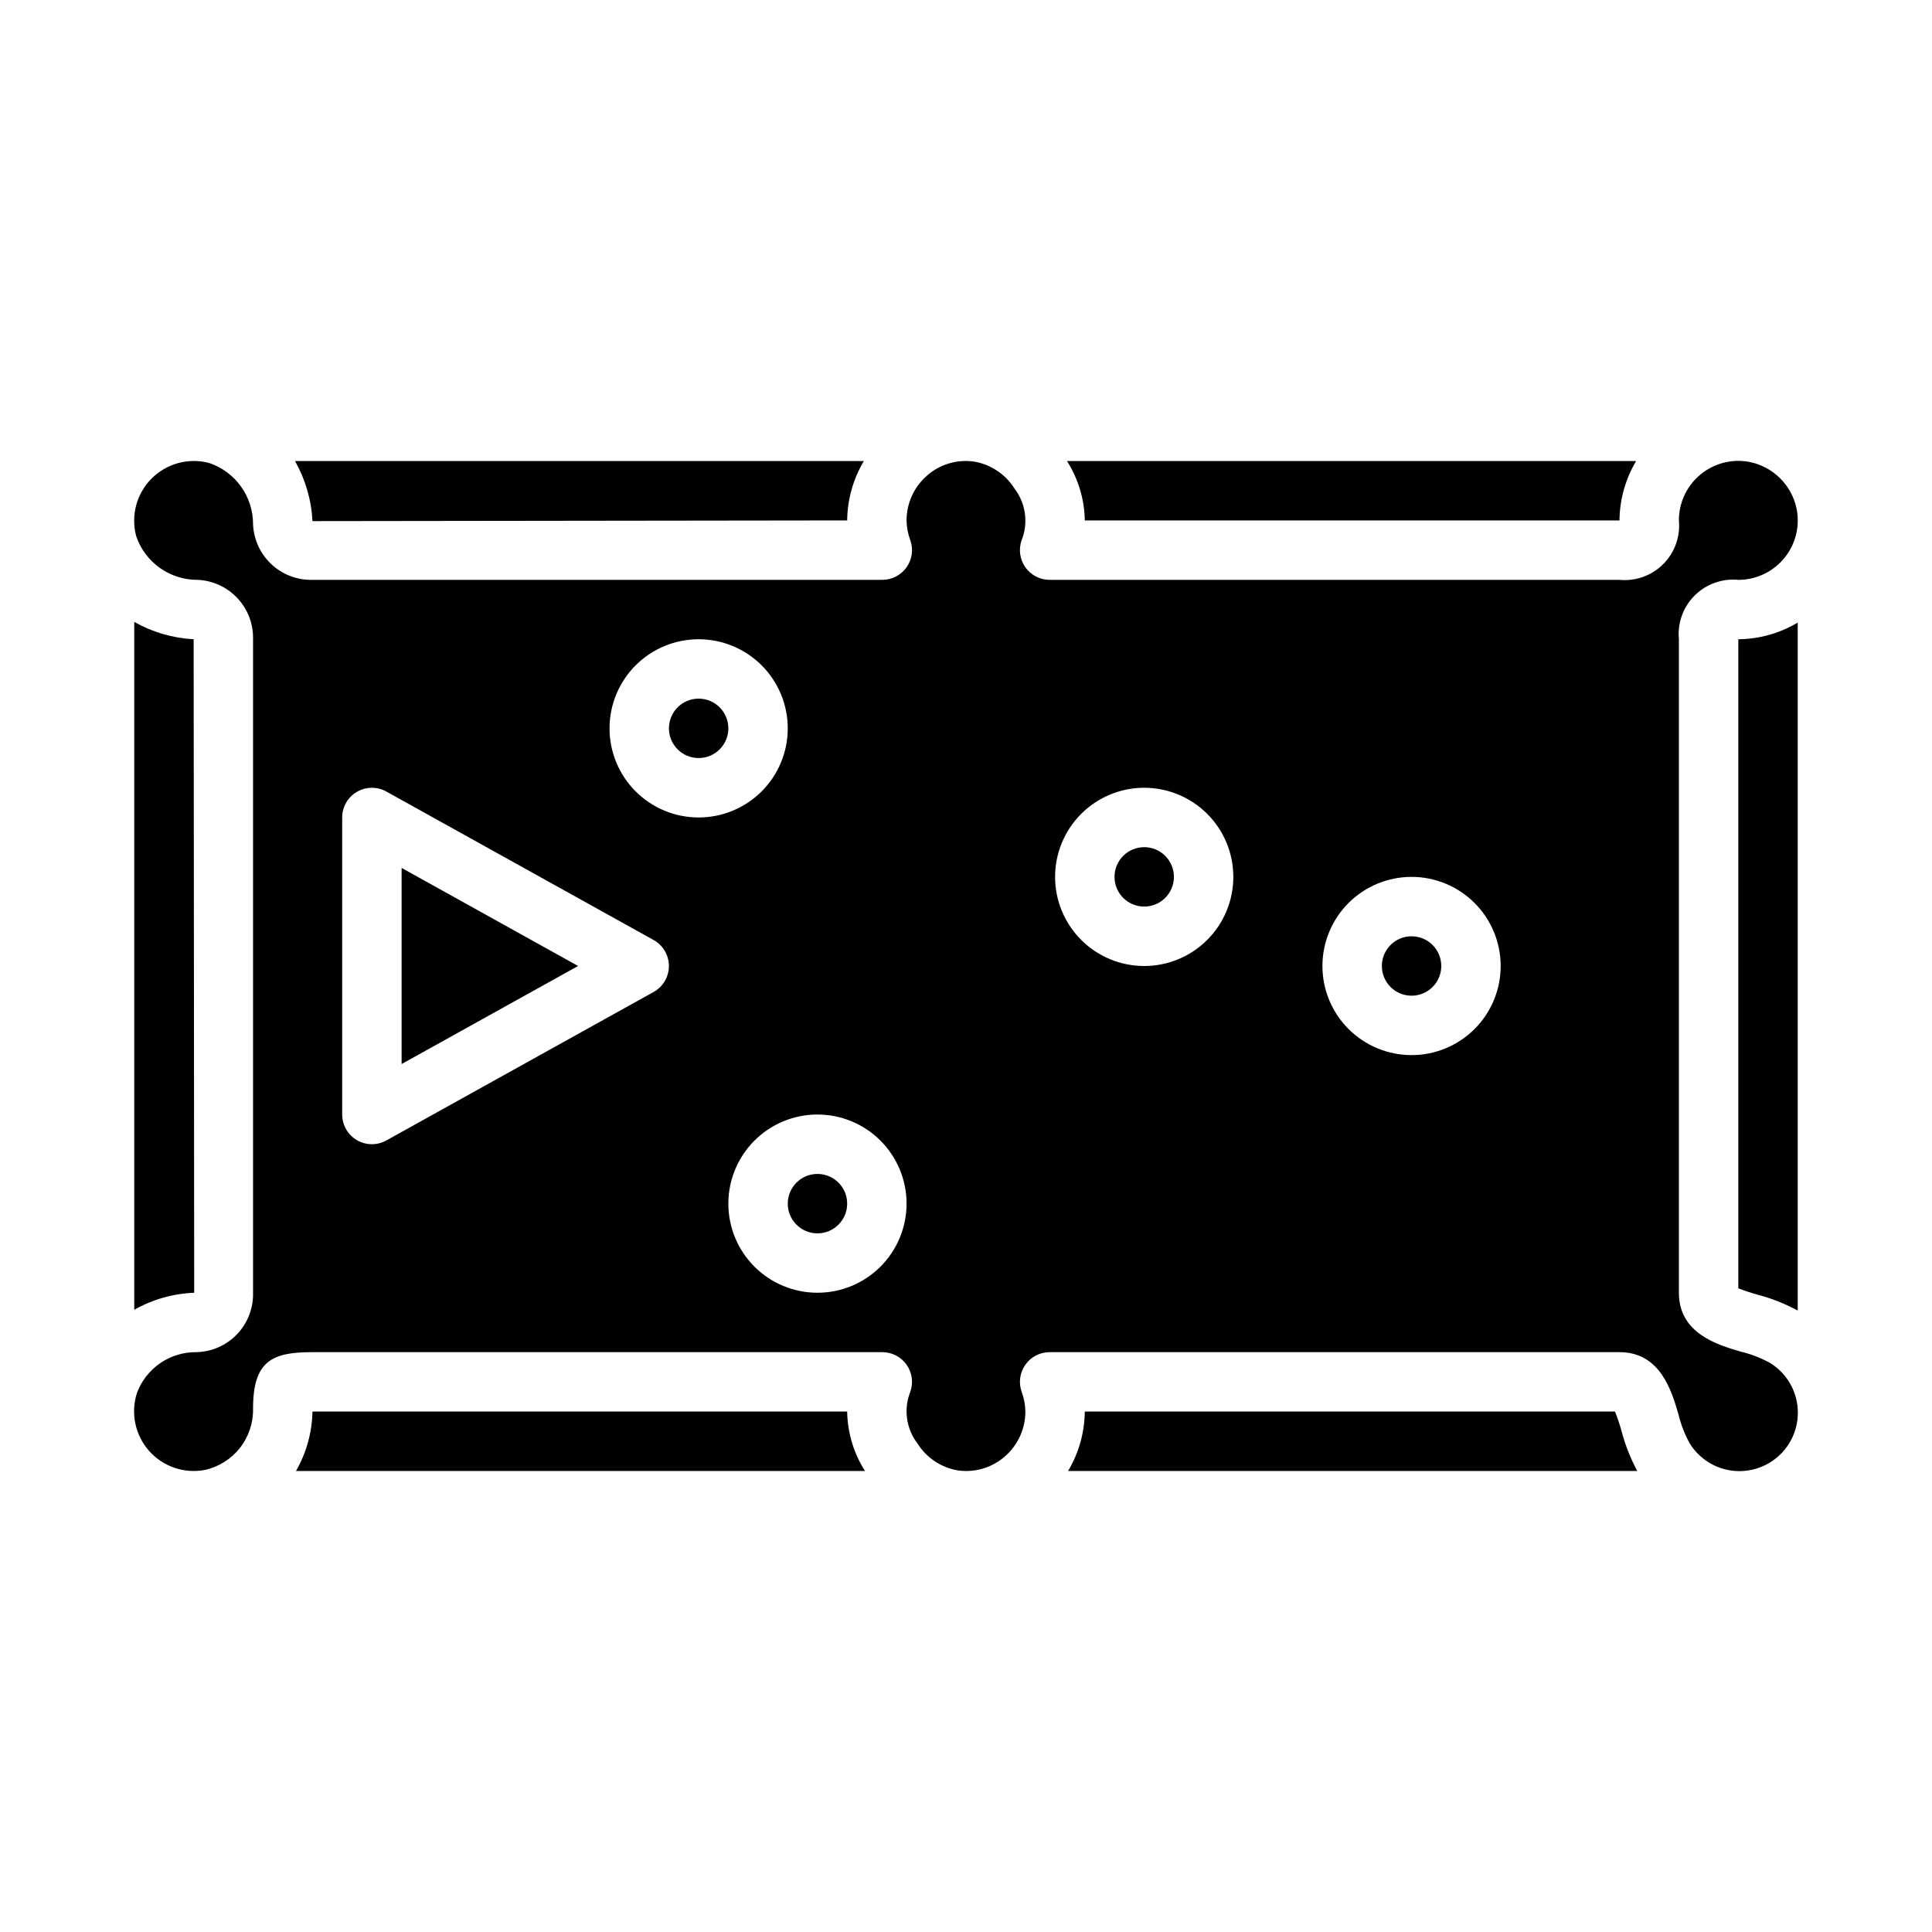
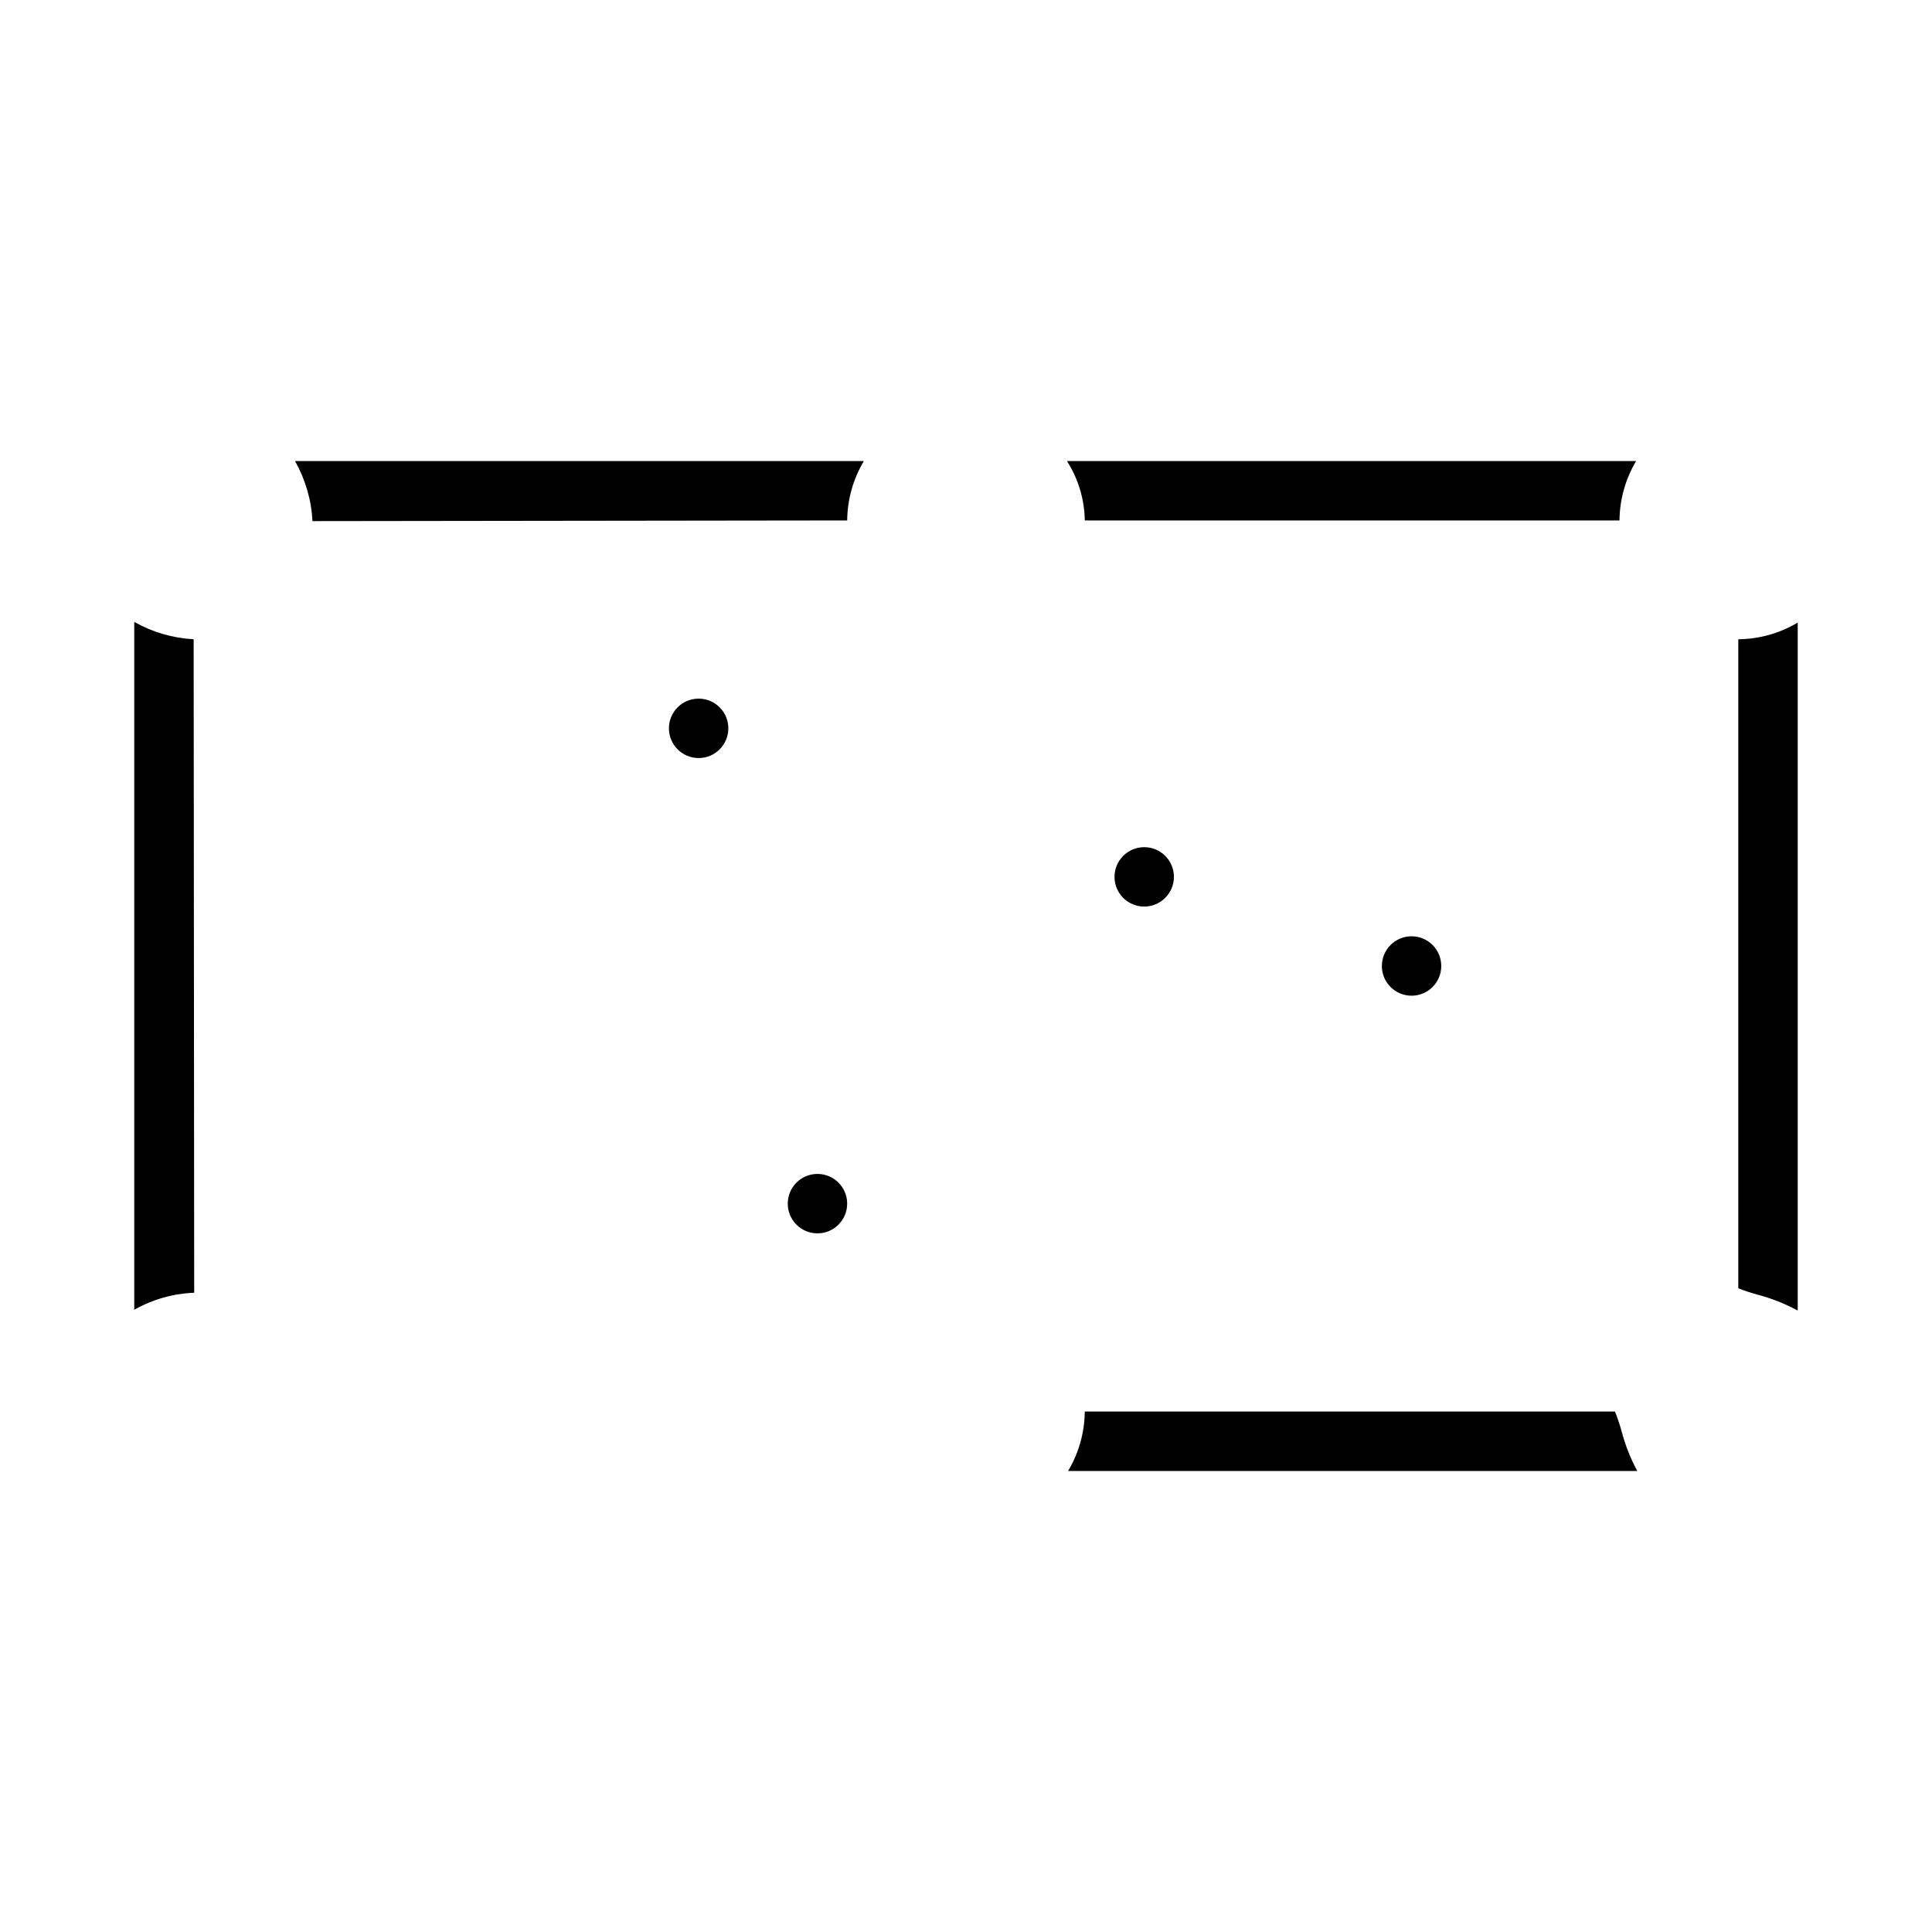
<svg xmlns="http://www.w3.org/2000/svg" fill="#000000" width="800px" height="800px" version="1.1" viewBox="144 144 512 512">
  <g>
    <path d="m368.51 462.98c0 4.348-3.527 7.871-7.875 7.871-4.348 0-7.871-3.523-7.871-7.871 0-4.348 3.523-7.875 7.871-7.875 4.348 0 7.875 3.527 7.875 7.875" />
    <path d="m525.95 400c0 4.348-3.523 7.871-7.871 7.871s-7.871-3.523-7.871-7.871 3.523-7.875 7.871-7.875 7.871 3.527 7.871 7.875" />
    <path d="m455.1 376.38c0 4.348-3.523 7.871-7.871 7.871-4.348 0-7.871-3.523-7.871-7.871 0-4.348 3.523-7.871 7.871-7.871 4.348 0 7.871 3.523 7.871 7.871" />
-     <path d="m250.43 425.98 46.762-25.984-46.762-25.988z" />
    <path d="m337.02 337.02c0 4.348-3.527 7.871-7.875 7.871-4.348 0-7.871-3.523-7.871-7.871 0-4.348 3.523-7.875 7.871-7.875 4.348 0 7.875 3.527 7.875 7.875" />
-     <path d="m226.81 518.08c-0.113 5.531-1.613 10.945-4.367 15.746h150.79c-3.004-4.711-4.641-10.16-4.723-15.746z" />
    <path d="m573.18 281.92c0.051-5.547 1.574-10.98 4.414-15.742h-150.84c3.004 4.707 4.641 10.156 4.727 15.742z" />
-     <path d="m613.1 505.2c-2.477-1.355-5.125-2.371-7.871-3.031-6.07-1.785-16.305-4.777-16.305-15.578v-173.18c-0.406-4.289 1.117-8.535 4.164-11.582 3.047-3.043 7.293-4.57 11.582-4.16 4.688 0.004 9.137-2.086 12.129-5.695 2.996-3.606 4.223-8.363 3.356-12.973-0.609-3.113-2.133-5.977-4.375-8.219-2.242-2.246-5.106-3.769-8.223-4.375-4.606-0.859-9.359 0.379-12.961 3.379-3.606 3-5.684 7.449-5.672 12.137 0.41 4.289-1.117 8.535-4.16 11.582-3.047 3.043-7.293 4.57-11.582 4.164h-151.02c-2.559-0.004-4.957-1.246-6.434-3.336-1.473-2.09-1.84-4.766-0.984-7.176 1.812-4.566 1.102-9.746-1.871-13.656-2.394-3.824-6.312-6.438-10.762-7.18-4.523-0.645-9.102 0.738-12.508 3.777-3.402 2.988-5.356 7.297-5.356 11.824 0.027 1.793 0.363 3.566 0.992 5.242 0.855 2.41 0.484 5.082-0.988 7.172-1.477 2.086-3.871 3.328-6.426 3.332h-151.02c-4.023 0.098-7.926-1.383-10.867-4.129-2.945-2.742-4.695-6.535-4.875-10.555 0.02-3.59-1.09-7.098-3.176-10.02-2.082-2.922-5.035-5.117-8.438-6.266-5.457-1.453-11.277 0.117-15.27 4.117-3.992 3.996-5.547 9.82-4.086 15.277 1.156 3.394 3.352 6.336 6.277 8.414 2.922 2.078 6.426 3.184 10.008 3.16 4.023 0.18 7.812 1.93 10.559 4.871 2.746 2.945 4.227 6.848 4.125 10.871v173.18c0.105 4.082-1.418 8.035-4.234 10.988-2.812 2.953-6.691 4.664-10.77 4.758-3.414-0.043-6.754 0.969-9.57 2.894s-4.973 4.672-6.176 7.867c-1.734 5.309-0.539 11.141 3.144 15.34 3.68 4.203 9.305 6.148 14.797 5.125 3.68-0.805 6.969-2.859 9.305-5.816 2.336-2.957 3.574-6.633 3.504-10.398 0-12.77 5.086-15.012 15.742-15.012h151.02c2.555 0 4.953 1.242 6.43 3.332 1.473 2.09 1.84 4.766 0.984 7.176-1.812 4.566-1.102 9.75 1.875 13.656 2.391 3.828 6.309 6.441 10.762 7.18 4.519 0.637 9.094-0.746 12.508-3.777 3.402-2.988 5.352-7.297 5.352-11.824-0.027-1.789-0.363-3.566-0.992-5.242-0.852-2.41-0.484-5.082 0.992-7.168 1.473-2.09 3.867-3.332 6.426-3.332h151.02c10.801 0 13.793 10.234 15.578 16.305v-0.004c0.656 2.746 1.676 5.394 3.031 7.875 2.484 4.027 6.68 6.695 11.379 7.246 4.703 0.547 9.398-1.086 12.746-4.434 3.348-3.348 4.981-8.039 4.43-12.742-0.547-4.703-3.219-8.895-7.246-11.383zm-295.88-98.32-70.848 39.359c-2.438 1.352-5.406 1.312-7.809-0.098-2.402-1.414-3.879-3.996-3.879-6.781v-78.723c0-2.785 1.477-5.363 3.879-6.777s5.371-1.453 7.809-0.102l70.848 39.359c2.5 1.391 4.047 4.023 4.047 6.883 0 2.856-1.547 5.488-4.047 6.879zm-11.688-69.855c0-6.266 2.488-12.27 6.918-16.699 4.426-4.43 10.434-6.918 16.695-6.918 6.266 0 12.273 2.488 16.699 6.918 4.43 4.43 6.918 10.434 6.918 16.699 0 6.262-2.488 12.27-6.918 16.699-4.426 4.426-10.434 6.914-16.699 6.914-6.262 0-12.27-2.488-16.695-6.914-4.43-4.43-6.918-10.438-6.918-16.699zm55.105 149.57-0.004-0.004c-6.262 0-12.27-2.488-16.699-6.918-4.426-4.426-6.914-10.434-6.914-16.695 0-6.266 2.488-12.273 6.914-16.699 4.43-4.43 10.438-6.918 16.699-6.918 6.266 0 12.273 2.488 16.699 6.918 4.43 4.426 6.918 10.434 6.918 16.699 0 6.262-2.488 12.27-6.918 16.695-4.426 4.43-10.434 6.918-16.699 6.918zm86.59-86.594c-6.262 0-12.27-2.488-16.699-6.918-4.43-4.43-6.918-10.438-6.918-16.699 0-6.266 2.488-12.27 6.918-16.699 4.43-4.43 10.438-6.918 16.699-6.918s12.27 2.488 16.699 6.918c4.43 4.43 6.918 10.434 6.918 16.699 0 6.262-2.488 12.27-6.918 16.699-4.43 4.43-10.438 6.918-16.699 6.918zm70.848 23.617v-0.004c-6.262 0-12.27-2.488-16.699-6.914-4.43-4.43-6.918-10.438-6.918-16.699 0-6.266 2.488-12.273 6.918-16.699 4.43-4.43 10.438-6.918 16.699-6.918 6.266 0 12.27 2.488 16.699 6.918 4.43 4.426 6.918 10.434 6.918 16.699 0 6.262-2.488 12.27-6.918 16.699-4.43 4.426-10.434 6.914-16.699 6.914z" />
    <path d="m368.51 281.92c0.055-5.547 1.582-10.98 4.422-15.742h-150.75c2.754 4.879 4.34 10.328 4.629 15.922z" />
    <path d="m604.67 313.41v172c1.633 0.641 3.297 1.195 4.988 1.66 3.742 0.98 7.352 2.402 10.754 4.242v-182.32c-4.762 2.844-10.195 4.367-15.742 4.418z" />
    <path d="m195.32 313.41c-5.531-0.297-10.922-1.867-15.742-4.598v182.29c4.859-2.75 10.305-4.297 15.887-4.512z" />
    <path d="m572 518.08h-140.52c-0.059 5.547-1.582 10.98-4.426 15.746h150.84c-1.832-3.402-3.246-7.016-4.219-10.754-0.473-1.691-1.035-3.359-1.684-4.992z" />
  </g>
</svg>